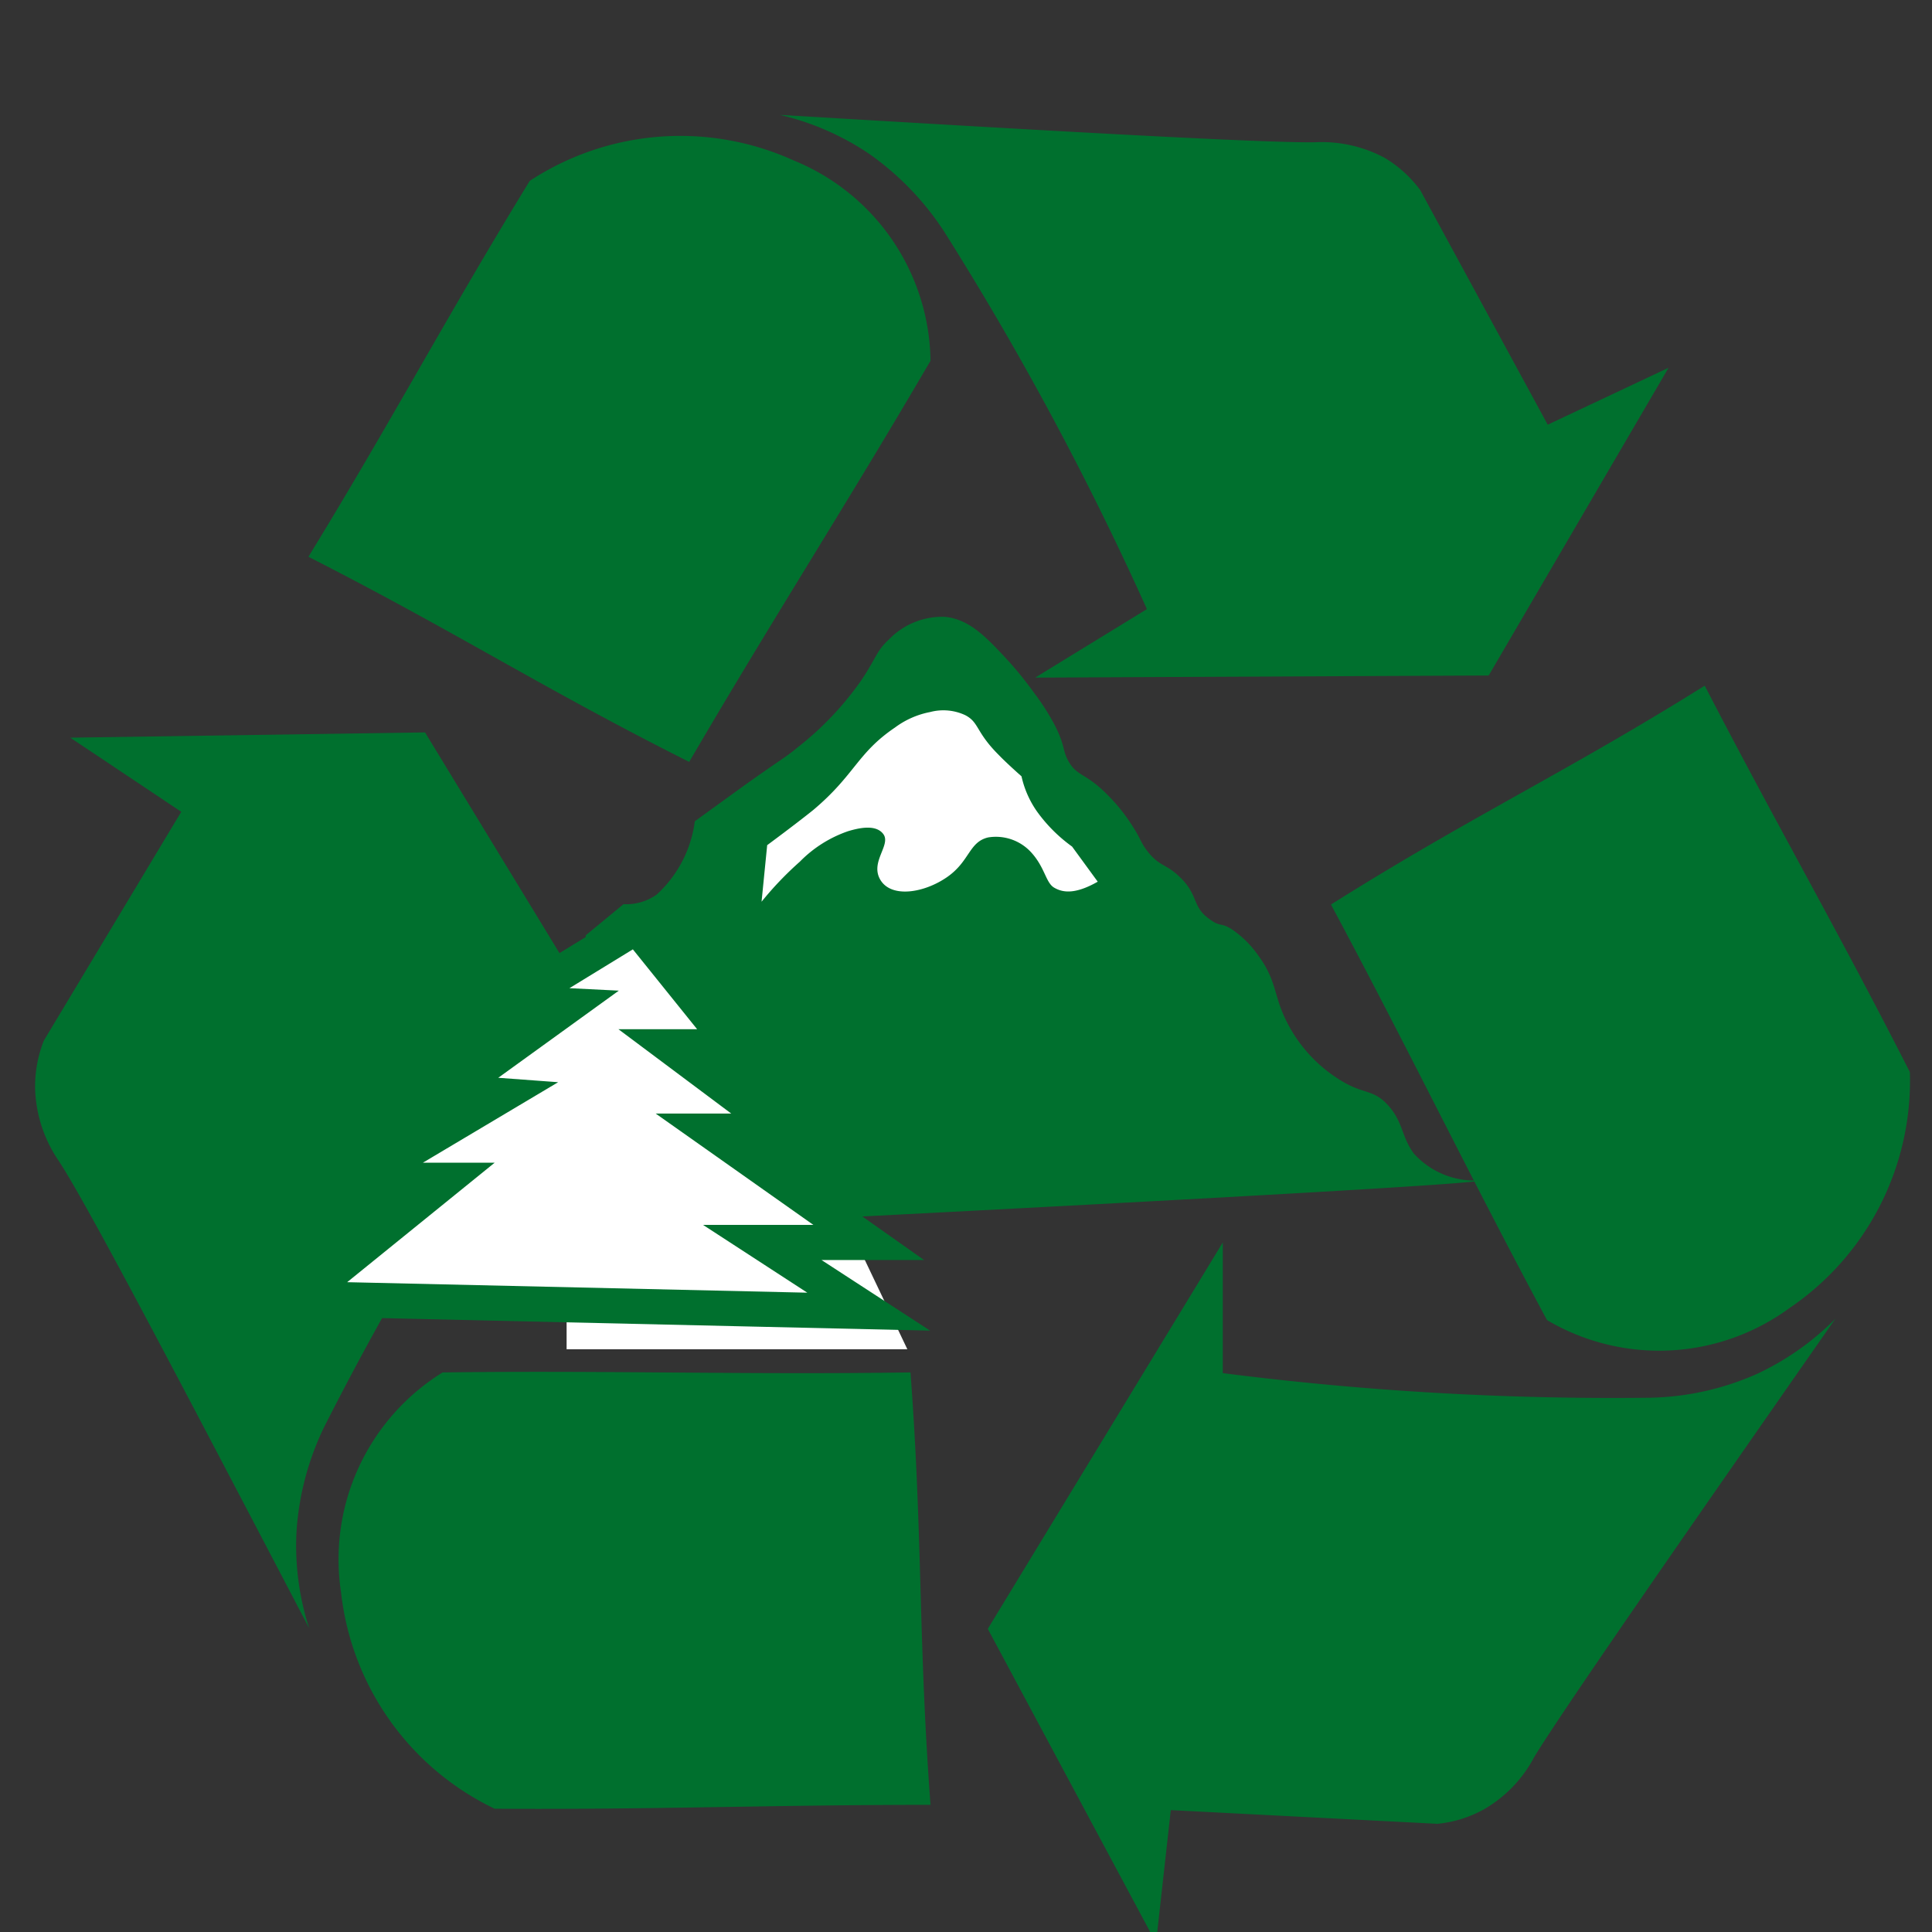
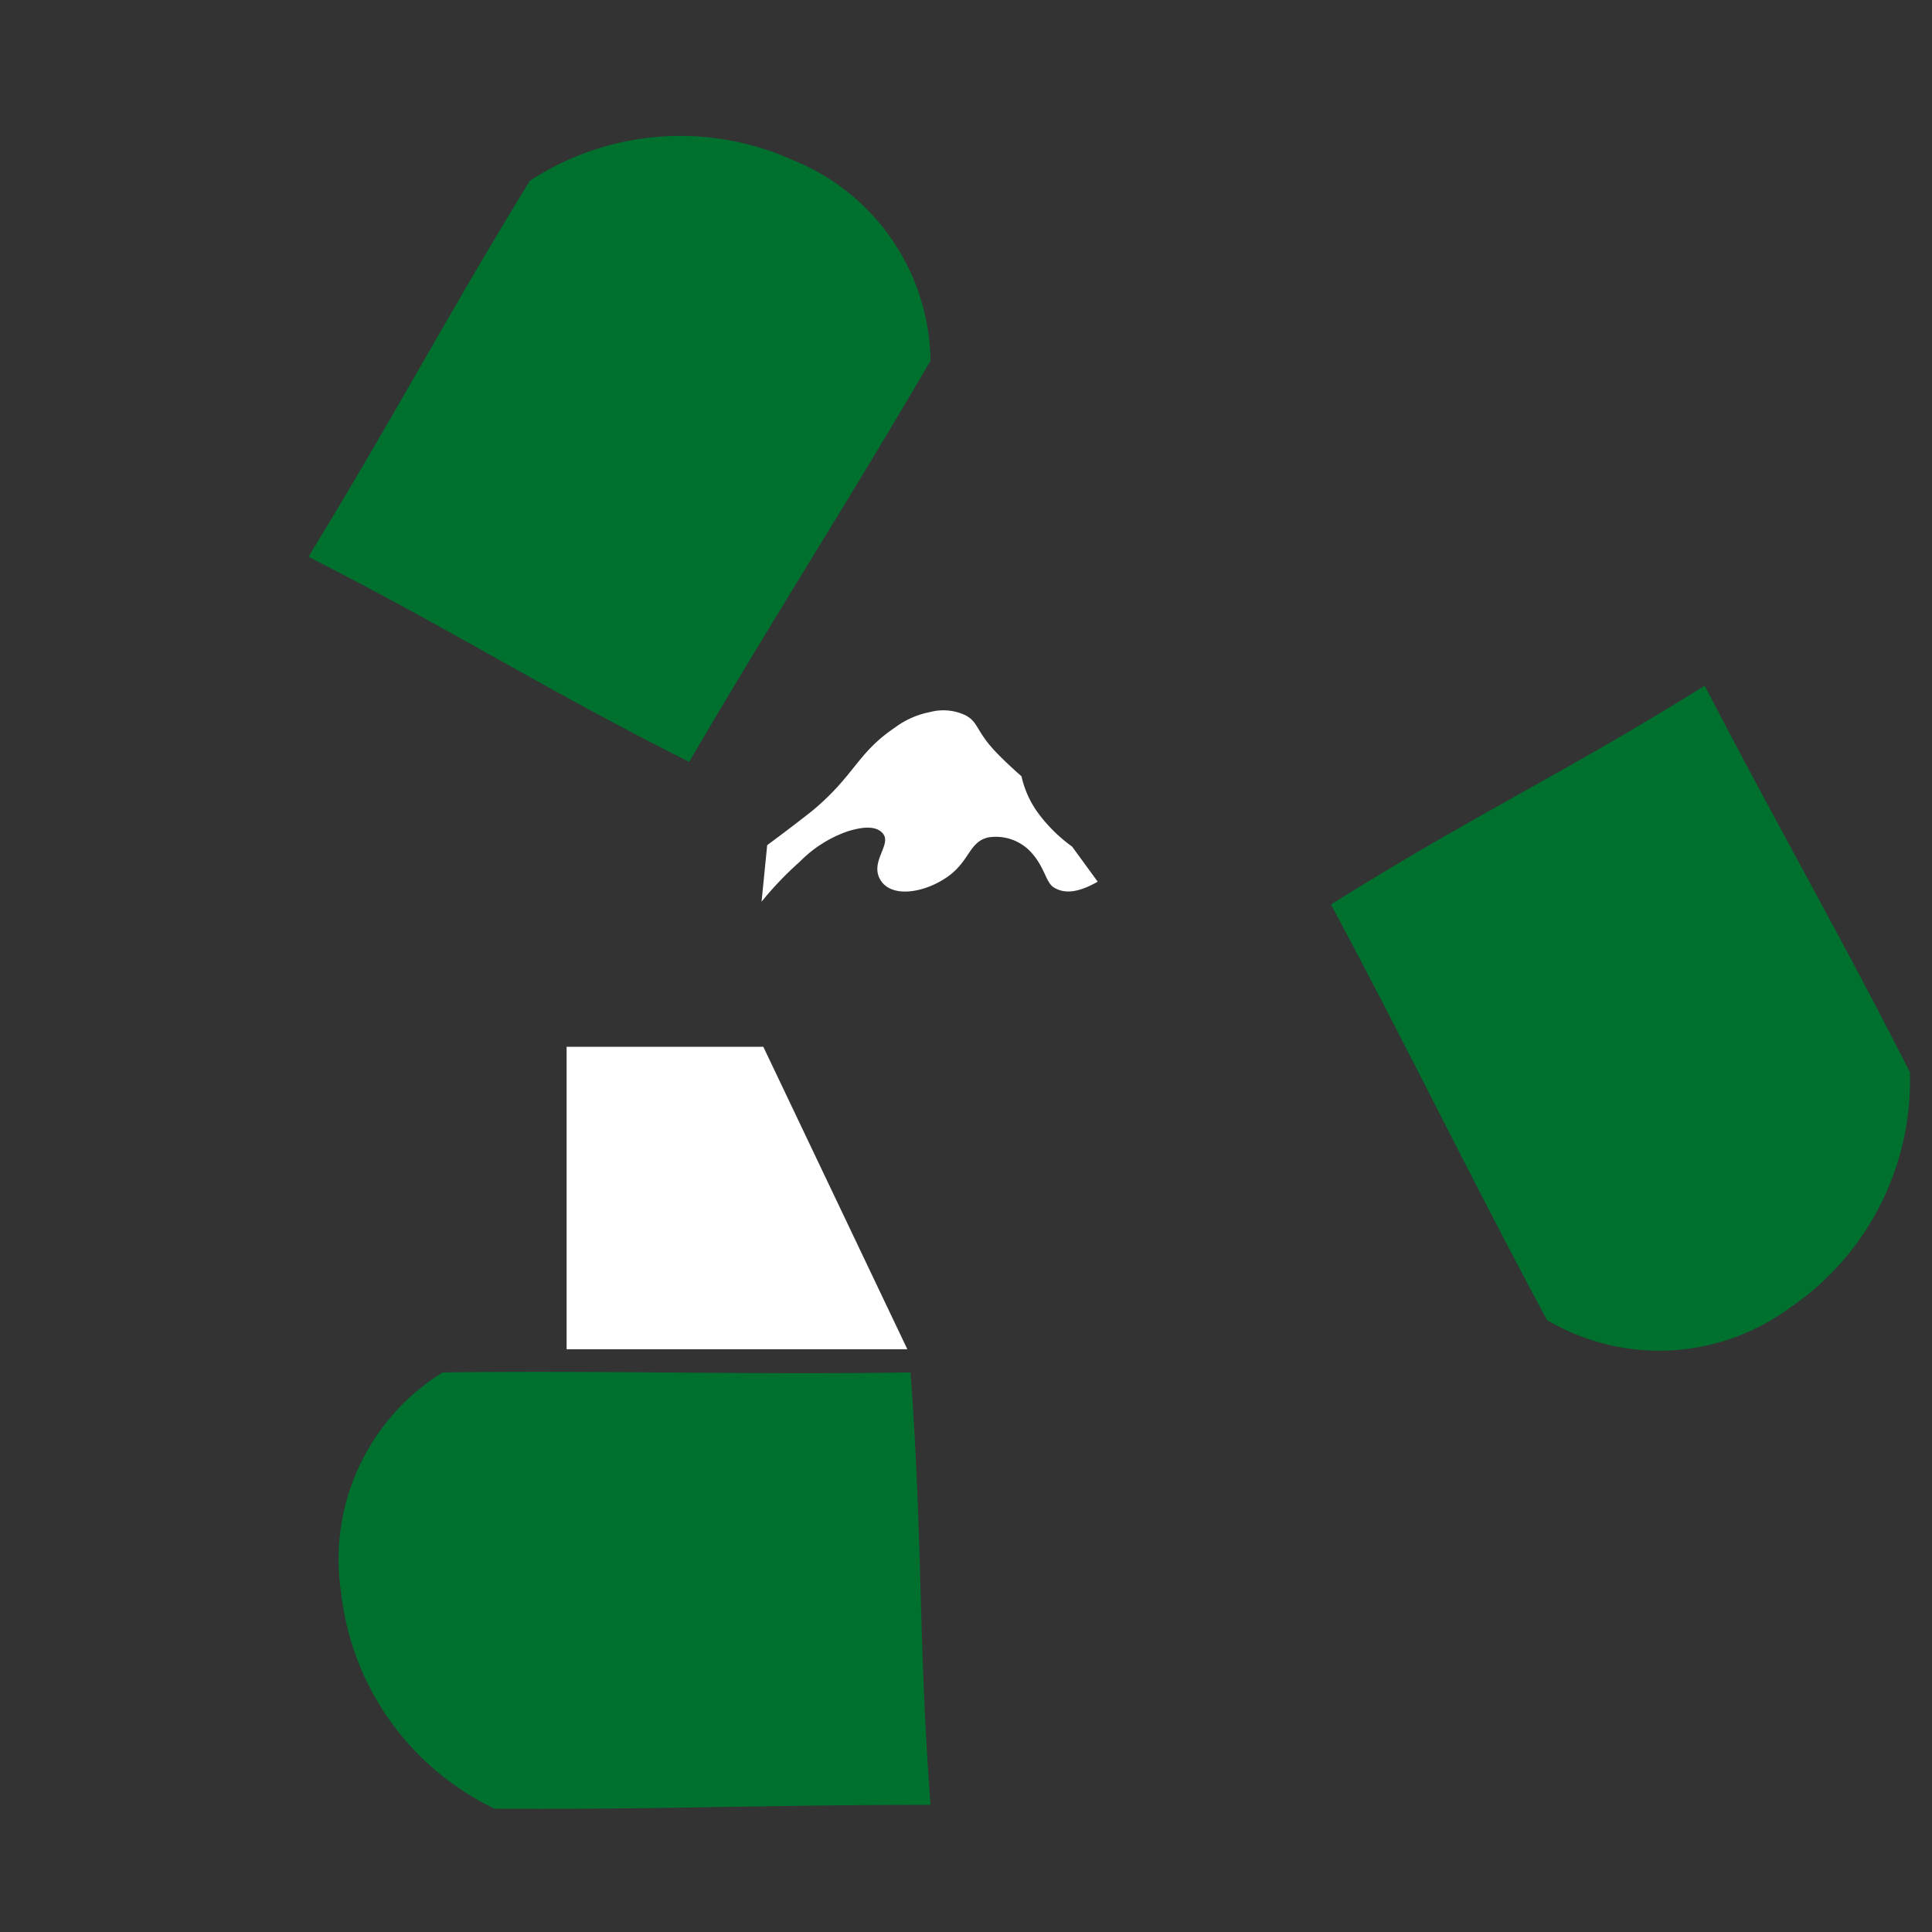
<svg xmlns="http://www.w3.org/2000/svg" viewBox="0 0 55 55">
  <rect x="0" y="0" width="55" height="55" fill="#333333" stroke="none" />
  <defs>
    <style>.cls-1{fill:#00702e;}.cls-2,.cls-3{fill:#fff;}.cls-3{stroke:#00702e;stroke-miterlimit:10;}</style>
  </defs>
  <g id="Materials_Management" data-name="Materials Management">
    <path class="cls-1" d="M8.78,15.85C11.14,12,12.72,9,15.08,5.15a7.81,7.81,0,0,1,7.52-.58,6.25,6.25,0,0,1,3.89,5.7c-2.4,4.11-4.47,7.31-6.87,11.42C15.44,19.59,13,18,8.78,15.85Z" />
-     <path class="cls-1" d="M22.2,3.27a7.68,7.68,0,0,1,2.53,1.1,8.11,8.11,0,0,1,2.14,2.21,87.31,87.31,0,0,1,5.78,10.76l-3.18,1.95,12.91-.06,5.12-8.76-3.44,1.62L40.43,5.41a3.49,3.49,0,0,0-1-.91,3.79,3.79,0,0,0-2-.45C36,4.07,30.22,3.75,22.2,3.27Z" />
    <path class="cls-1" d="M26.49,51.38c-4.53,0-7.88.14-12.41.11a7.78,7.78,0,0,1-4.37-6.15,6.26,6.26,0,0,1,2.89-6.27c4.75-.06,8.57.07,13.32,0C26.27,43.74,26.14,46.72,26.49,51.38Z" />
-     <path class="cls-1" d="M8.8,46.35a7.66,7.66,0,0,1-.36-2.73,8,8,0,0,1,.79-3,89.39,89.39,0,0,1,6.26-10.5l3.31,1.73-6.7-11L2,21l3.16,2.11L1.25,29.62A3.53,3.53,0,0,0,1,31a3.83,3.83,0,0,0,.64,2C2.41,34.14,5.08,39.24,8.8,46.35Z" />
    <path class="cls-1" d="M48.53,19.52c2.07,4,3.77,6.93,5.84,11a7.82,7.82,0,0,1-3.43,6.72,6.28,6.28,0,0,1-6.9.34c-2.25-4.19-3.9-7.63-6.15-11.83C41.86,23.25,44.56,22,48.53,19.52Z" />
-     <path class="cls-1" d="M52.25,37.54A7.72,7.72,0,0,1,50,39.12a7.86,7.86,0,0,1-3,.67,87.62,87.62,0,0,1-12.19-.7V35.37l-6.69,11,4.79,8.94.42-3.78,7.59.39a3.38,3.38,0,0,0,1.32-.41,3.7,3.7,0,0,0,1.43-1.48C44.38,48.85,47.66,44.12,52.25,37.54Z" />
    <polygon class="cls-2" points="16.13 29.8 21.73 29.8 25.83 38.41 16.13 38.41 16.13 29.8" />
-     <path class="cls-1" d="M17.75,25.74a1.5,1.5,0,0,0,.94-.27,3.42,3.42,0,0,0,1.09-2.09h0l1.38-1c1.15-.82,1.18-.8,1.53-1.09a8.89,8.89,0,0,0,1.82-1.91c.44-.65.43-.84.8-1.18a2.11,2.11,0,0,1,1.59-.64c.71.07,1.19.59,1.82,1.27a10.57,10.57,0,0,1,.73.91,6.58,6.58,0,0,1,.58.91c.32.63.2.73.43,1.09s.49.29,1.09.91a5,5,0,0,1,.66.82c.27.41.24.47.43.73.38.5.55.36,1,.82s.32.77.72,1.09.37.12.73.36a2.92,2.92,0,0,1,.73.73c.56.76.42,1.18.87,2a4.13,4.13,0,0,0,1.45,1.54c.68.43.95.25,1.38.73s.37.88.73,1.37a2.33,2.33,0,0,0,1.91.76c0,.11-10.25.66-23.49,1.33l-1.23-4.74-.77-3.56Z" />
-     <polygon class="cls-3" points="24.73 37.34 21.7 35.37 24.73 35.37 20.24 32.2 22.32 32.2 19.11 29.8 20.89 29.8 18.13 26.37 14.57 28.55 16.17 28.63 12.78 31.08 14.27 31.19 10.22 33.6 12.67 33.6 8.51 36.97 24.73 37.34" />
    <path class="cls-2" d="M21.84,24.06h0s.8-.59,1.31-1c1.19-1,1.25-1.62,2.33-2.35a2.45,2.45,0,0,1,1-.44,1.47,1.47,0,0,1,1,.09c.4.21.29.47.95,1.13.24.25.65.61.65.61a2.79,2.79,0,0,0,.44,1,4.38,4.38,0,0,0,1,1l.73,1c-.65.37-1,.31-1.24.17s-.26-.57-.65-1a1.36,1.36,0,0,0-1.23-.43c-.55.13-.52.68-1.17,1.13s-1.57.6-1.89.09.3-1,.08-1.31-.76-.16-1-.09a3.53,3.53,0,0,0-1.38.87,9.5,9.5,0,0,0-1.09,1.14" />
  </g>
</svg>